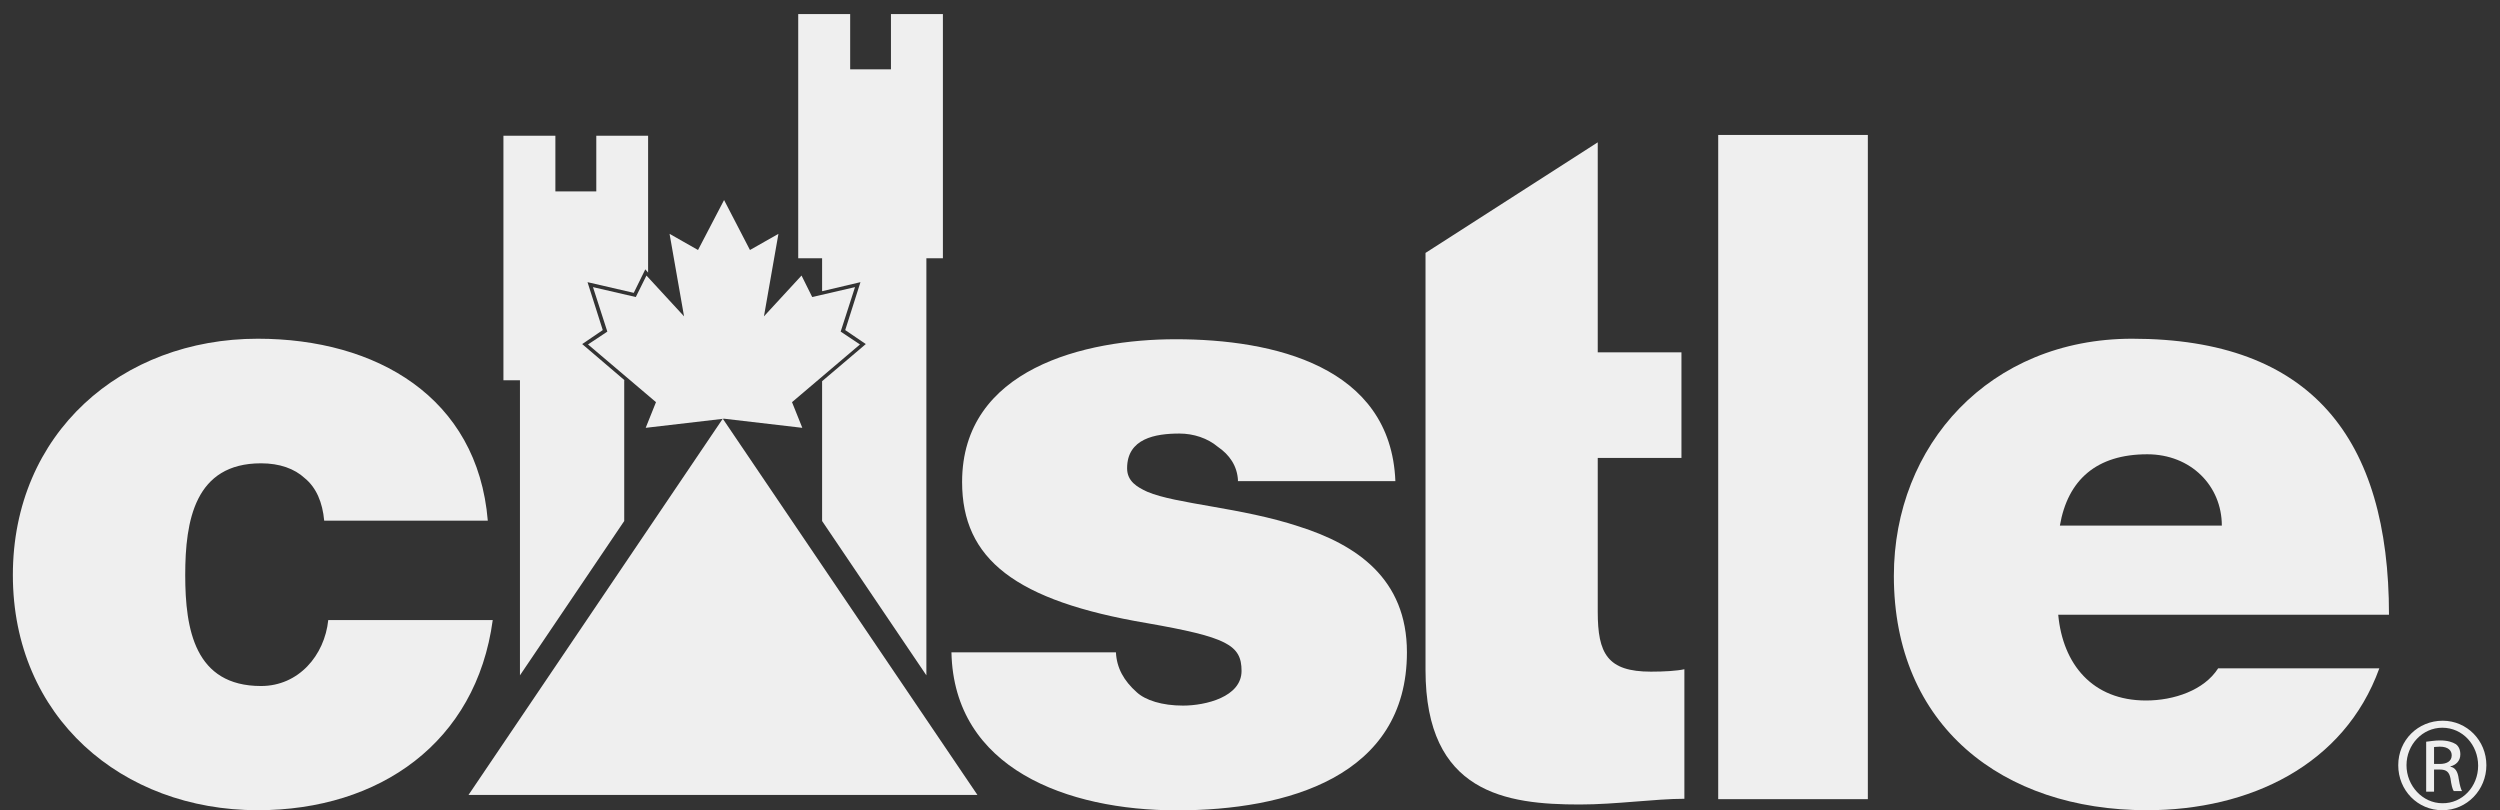
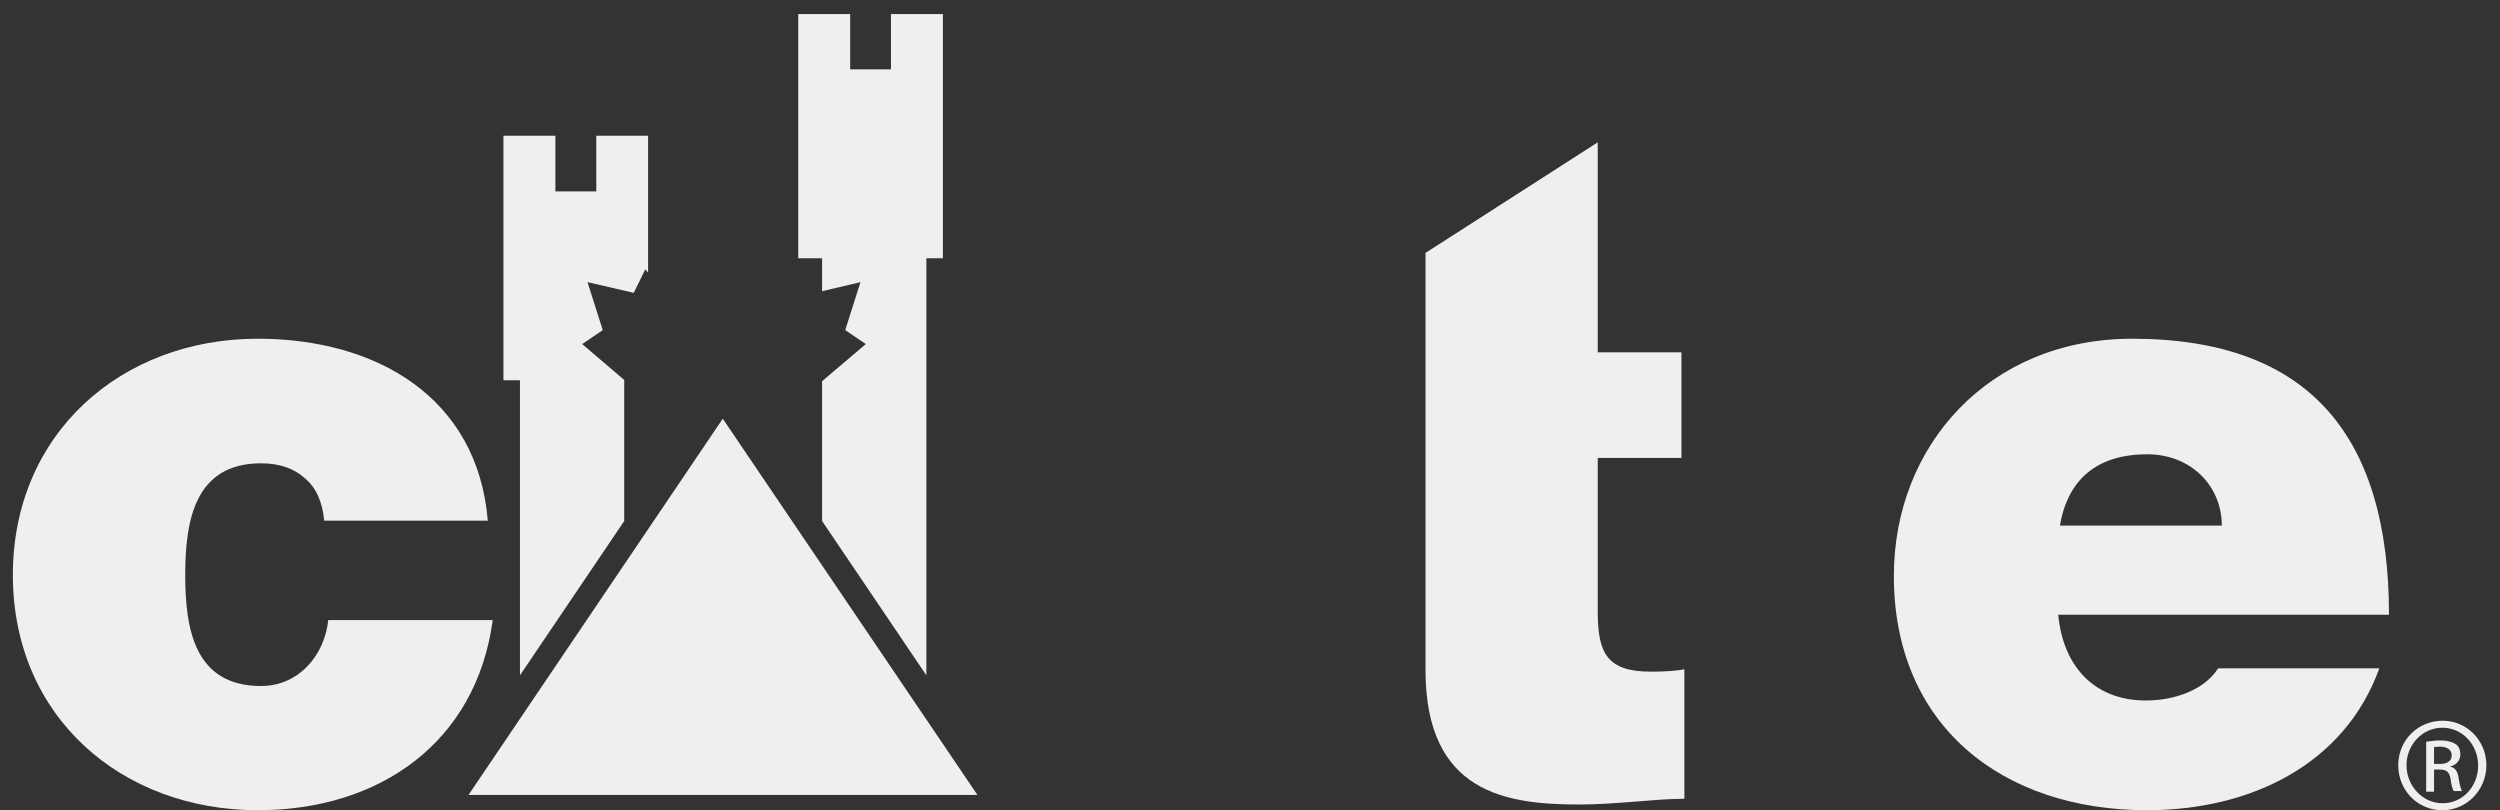
<svg xmlns="http://www.w3.org/2000/svg" fill="none" viewBox="0 0 145 47" height="47" width="145">
  <rect x="0" y="0" width="145" height="47" fill="#333333" stroke="none" />
  <path fill="#EFEFEF" d="M141.175 44.309H141.507C141.89 44.309 142.199 44.169 142.199 43.808C142.199 43.542 142.008 43.306 141.507 43.306C141.367 43.306 141.241 43.328 141.175 43.328V44.309ZM141.175 45.916H140.718V43.019C140.954 42.997 141.197 42.945 141.529 42.945C141.956 42.945 142.243 43.041 142.435 43.159C142.604 43.277 142.7 43.491 142.7 43.756C142.7 44.139 142.435 44.375 142.126 44.449V44.471C142.391 44.516 142.553 44.737 142.604 45.164C142.678 45.621 142.744 45.784 142.796 45.88H142.317C142.243 45.784 142.177 45.518 142.126 45.135C142.052 44.774 141.89 44.633 141.507 44.633H141.175V45.902V45.916ZM141.654 42.208C140.505 42.208 139.577 43.188 139.577 44.383C139.577 45.577 140.512 46.587 141.654 46.587C142.803 46.609 143.732 45.629 143.732 44.412C143.732 43.196 142.825 42.208 141.654 42.208ZM141.676 41.802C143.083 41.802 144.21 42.952 144.21 44.383C144.21 45.813 143.083 46.993 141.654 46.993C140.225 46.993 139.098 45.843 139.098 44.383C139.098 42.923 140.247 41.802 141.676 41.802Z" />
  <path fill="#EFEFEF" d="M18.803 30.197C18.707 29.142 18.346 28.28 17.676 27.734C17.079 27.181 16.217 26.872 15.141 26.872C11.296 26.872 10.743 30.197 10.743 33.352C10.743 36.508 11.296 39.789 15.141 39.789C17.315 39.789 18.825 38.019 19.039 35.962H28.579C27.621 43.07 22.008 46.992 14.95 46.992C7.06 46.992 0.746 41.588 0.746 33.352C0.746 25.117 7.06 19.646 14.95 19.646C21.809 19.646 27.695 23.023 28.292 30.197H18.803Z" />
-   <path fill="#EFEFEF" d="M71.804 27.875C71.76 27.012 71.303 26.37 70.632 25.913C70.036 25.412 69.225 25.146 68.407 25.146C67 25.146 65.372 25.434 65.372 27.159C65.372 27.926 65.969 28.258 66.544 28.523C68.216 29.238 71.995 29.43 75.34 30.536C78.662 31.59 81.602 33.552 81.602 37.835C81.602 45.061 74.618 47 68.26 47C61.902 47 55.324 44.582 55.184 37.835H64.724C64.768 38.742 65.181 39.487 65.939 40.158C66.441 40.615 67.398 40.925 68.614 40.925C69.925 40.925 72.01 40.423 72.01 38.912C72.01 37.4 71.148 36.951 66.514 36.14C58.889 34.849 55.802 32.431 55.802 27.956C55.802 21.379 62.926 19.676 68.186 19.676C73.852 19.676 80.666 21.232 80.932 27.904H71.796V27.882L71.804 27.875Z" />
  <path fill="#EFEFEF" d="M82.68 14.669L92.669 8.255V20.435H97.524V26.562H92.669V35.483C92.669 37.902 93.222 38.956 95.756 38.956C96.522 38.956 97.259 38.912 97.694 38.816V46.329C95.999 46.329 93.723 46.661 91.623 46.661C87.365 46.661 82.68 46.012 82.68 38.86V14.669Z" />
-   <path fill="#EFEFEF" d="M108.335 7.827H99.656V46.351H108.335V7.827Z" />
  <path fill="#EFEFEF" d="M128.866 30.484C128.866 28.184 127.075 26.348 124.541 26.348C121.602 26.348 119.929 27.83 119.473 30.484H128.866ZM119.377 35.653C119.642 38.521 121.358 40.629 124.467 40.629C126.096 40.629 127.842 40.032 128.652 38.764H138.001C135.967 44.39 130.472 46.992 124.519 46.992C116.128 46.992 109.844 42.089 109.844 33.404C109.844 25.817 115.391 19.646 123.664 19.646C134.067 19.646 138.561 25.434 138.561 35.653H119.384H119.377Z" />
  <path fill="#EFEFEF" d="M41.921 24.284L27.172 46.108H56.692L41.921 24.284Z" />
-   <path fill="#EFEFEF" d="M41.996 24.284L37.45 24.814L38.047 23.325L34.105 19.978L35.225 19.233L34.393 16.653L36.876 17.228L37.494 15.982L39.675 18.348L38.835 13.563L40.485 14.5L41.996 11.602L43.498 14.5L45.149 13.563L44.309 18.348L46.489 15.982L47.108 17.228L49.591 16.653L48.759 19.233L49.878 19.978L45.937 23.325L46.534 24.814L41.996 24.284Z" />
  <path fill="#EFEFEF" d="M51.675 0.815V4.023H49.31V0.815H46.297V14.979H47.682V16.889L49.907 16.365L49.023 19.145L50.216 19.956L47.682 22.109V30.219L53.73 39.17V14.979H54.688V0.815H51.675Z" />
  <path fill="#EFEFEF" d="M34.96 19.145L34.076 16.365L36.758 16.985L37.428 15.621L37.59 15.812V7.872H34.585V11.101H32.212V7.872H29.199V22.057H30.157V39.17L36.205 30.219V22.057H36.227L33.767 19.956L34.96 19.145Z" />
</svg>